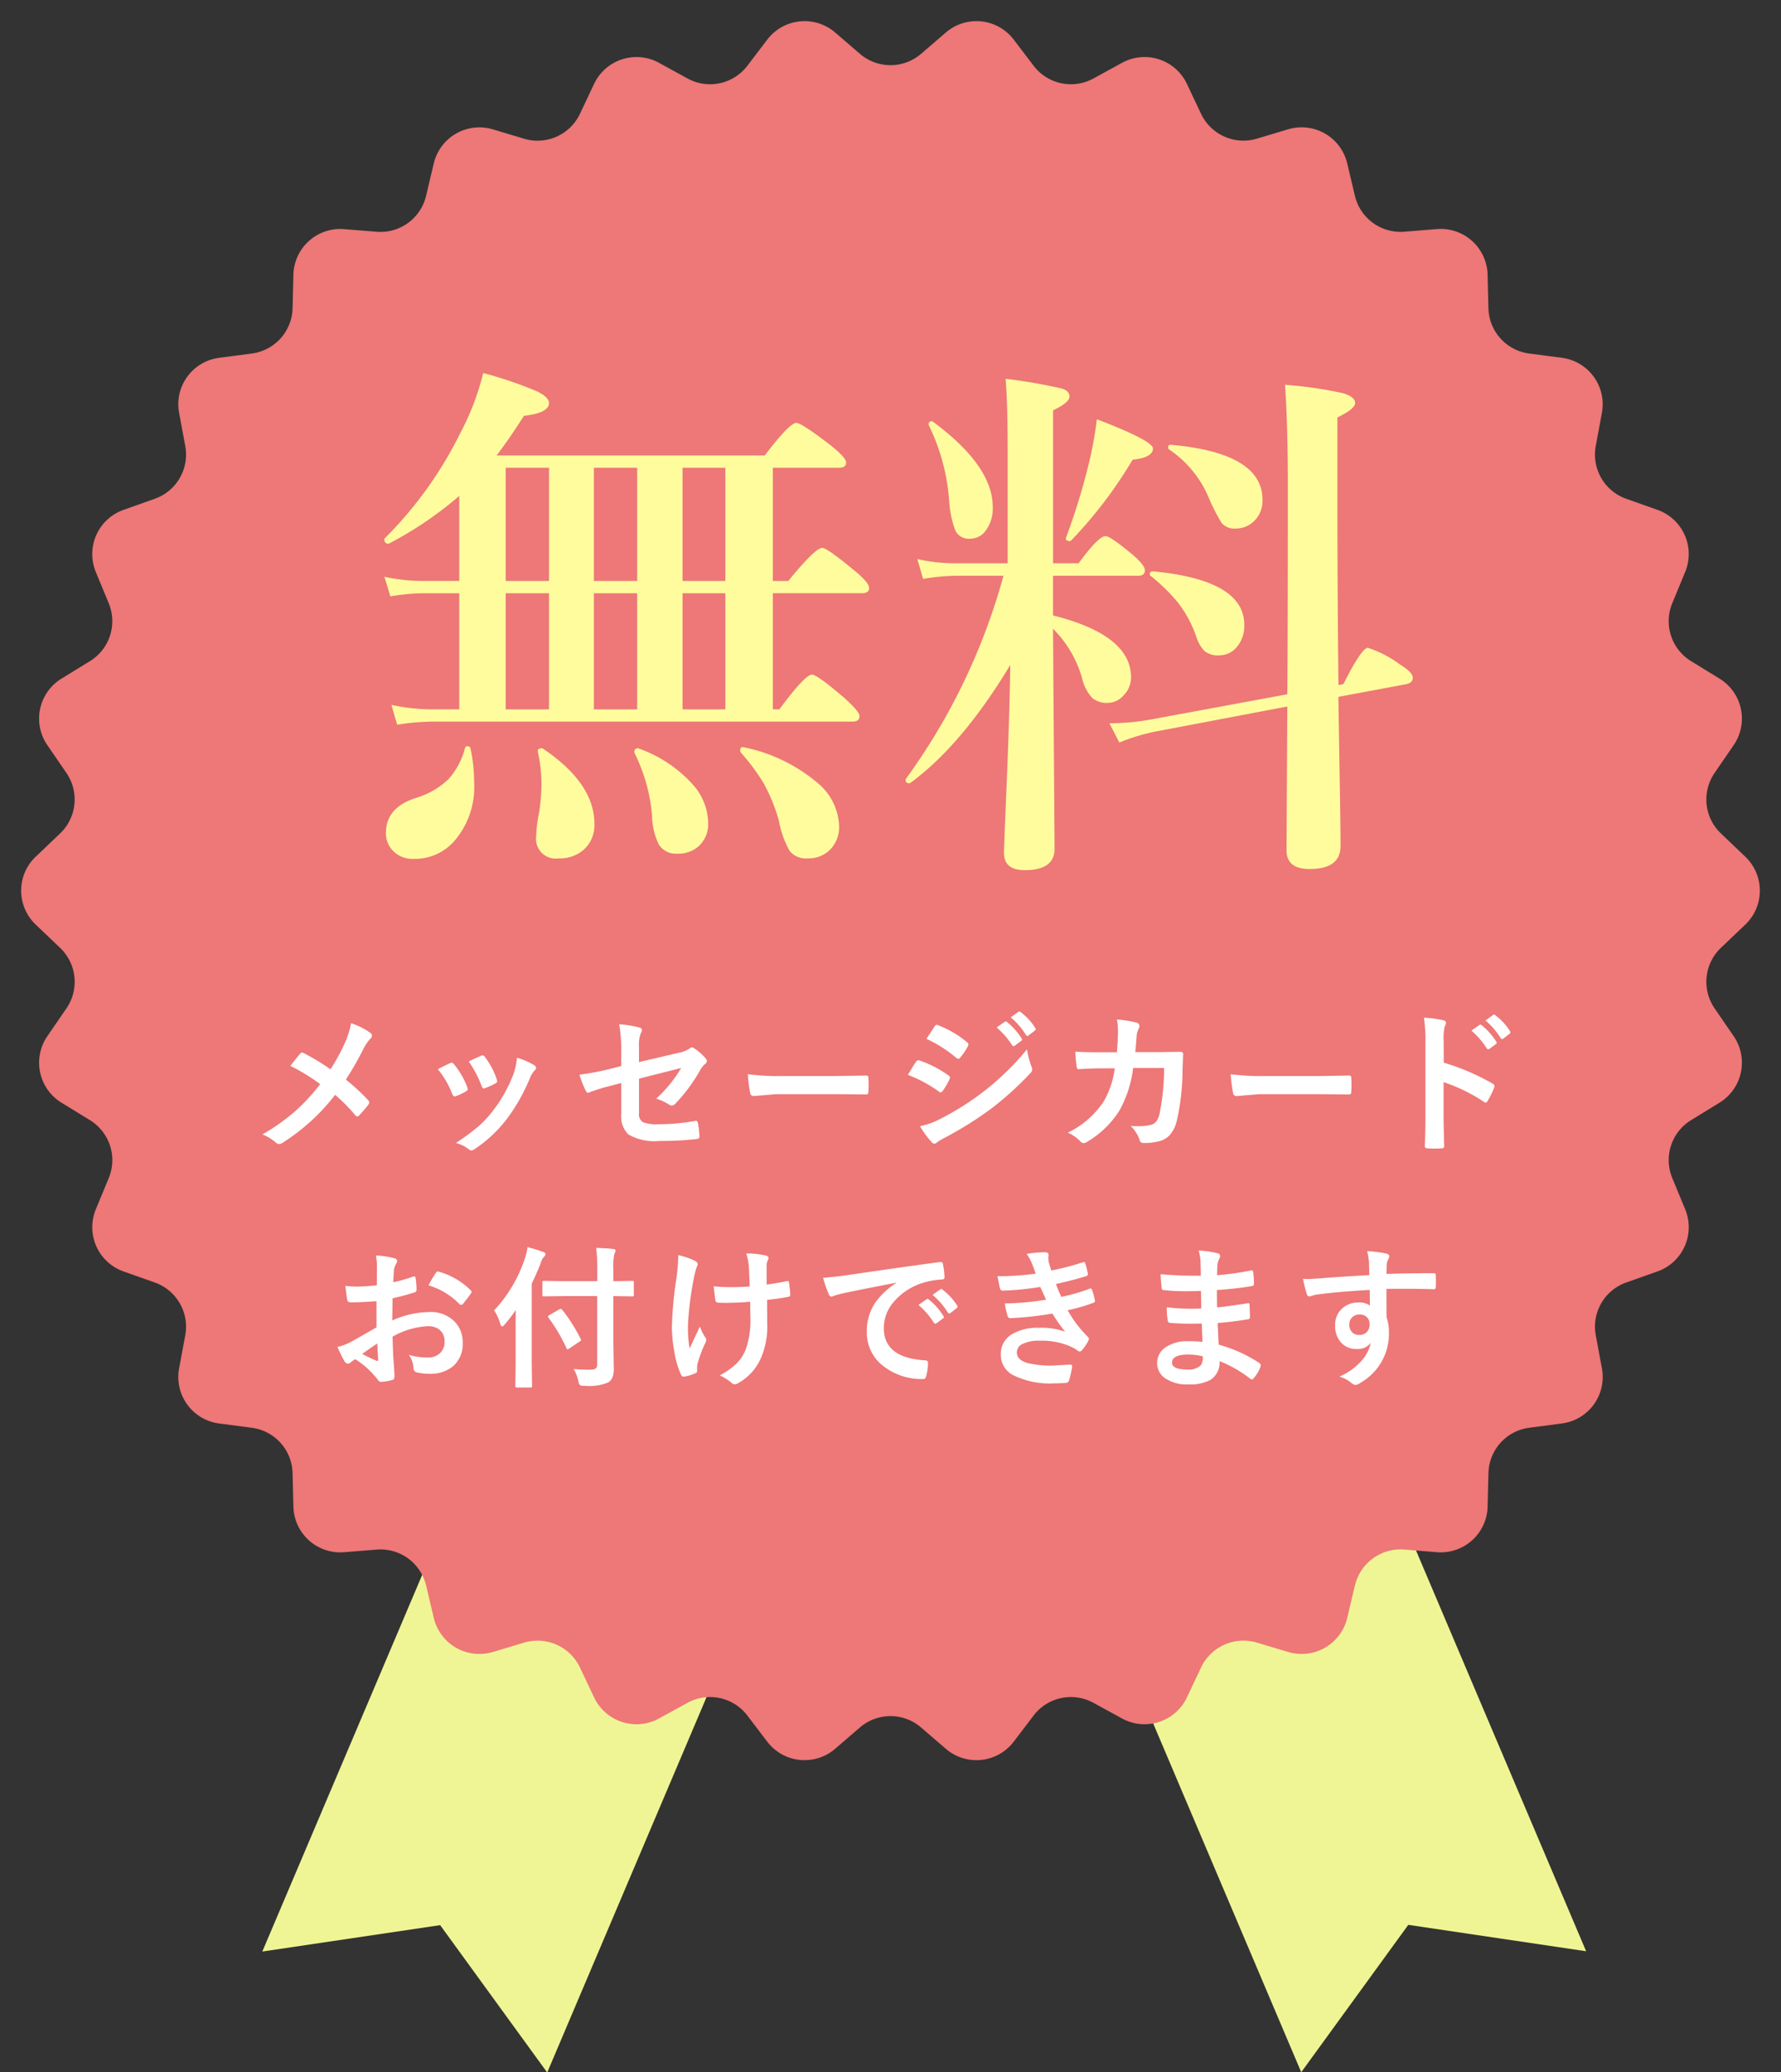
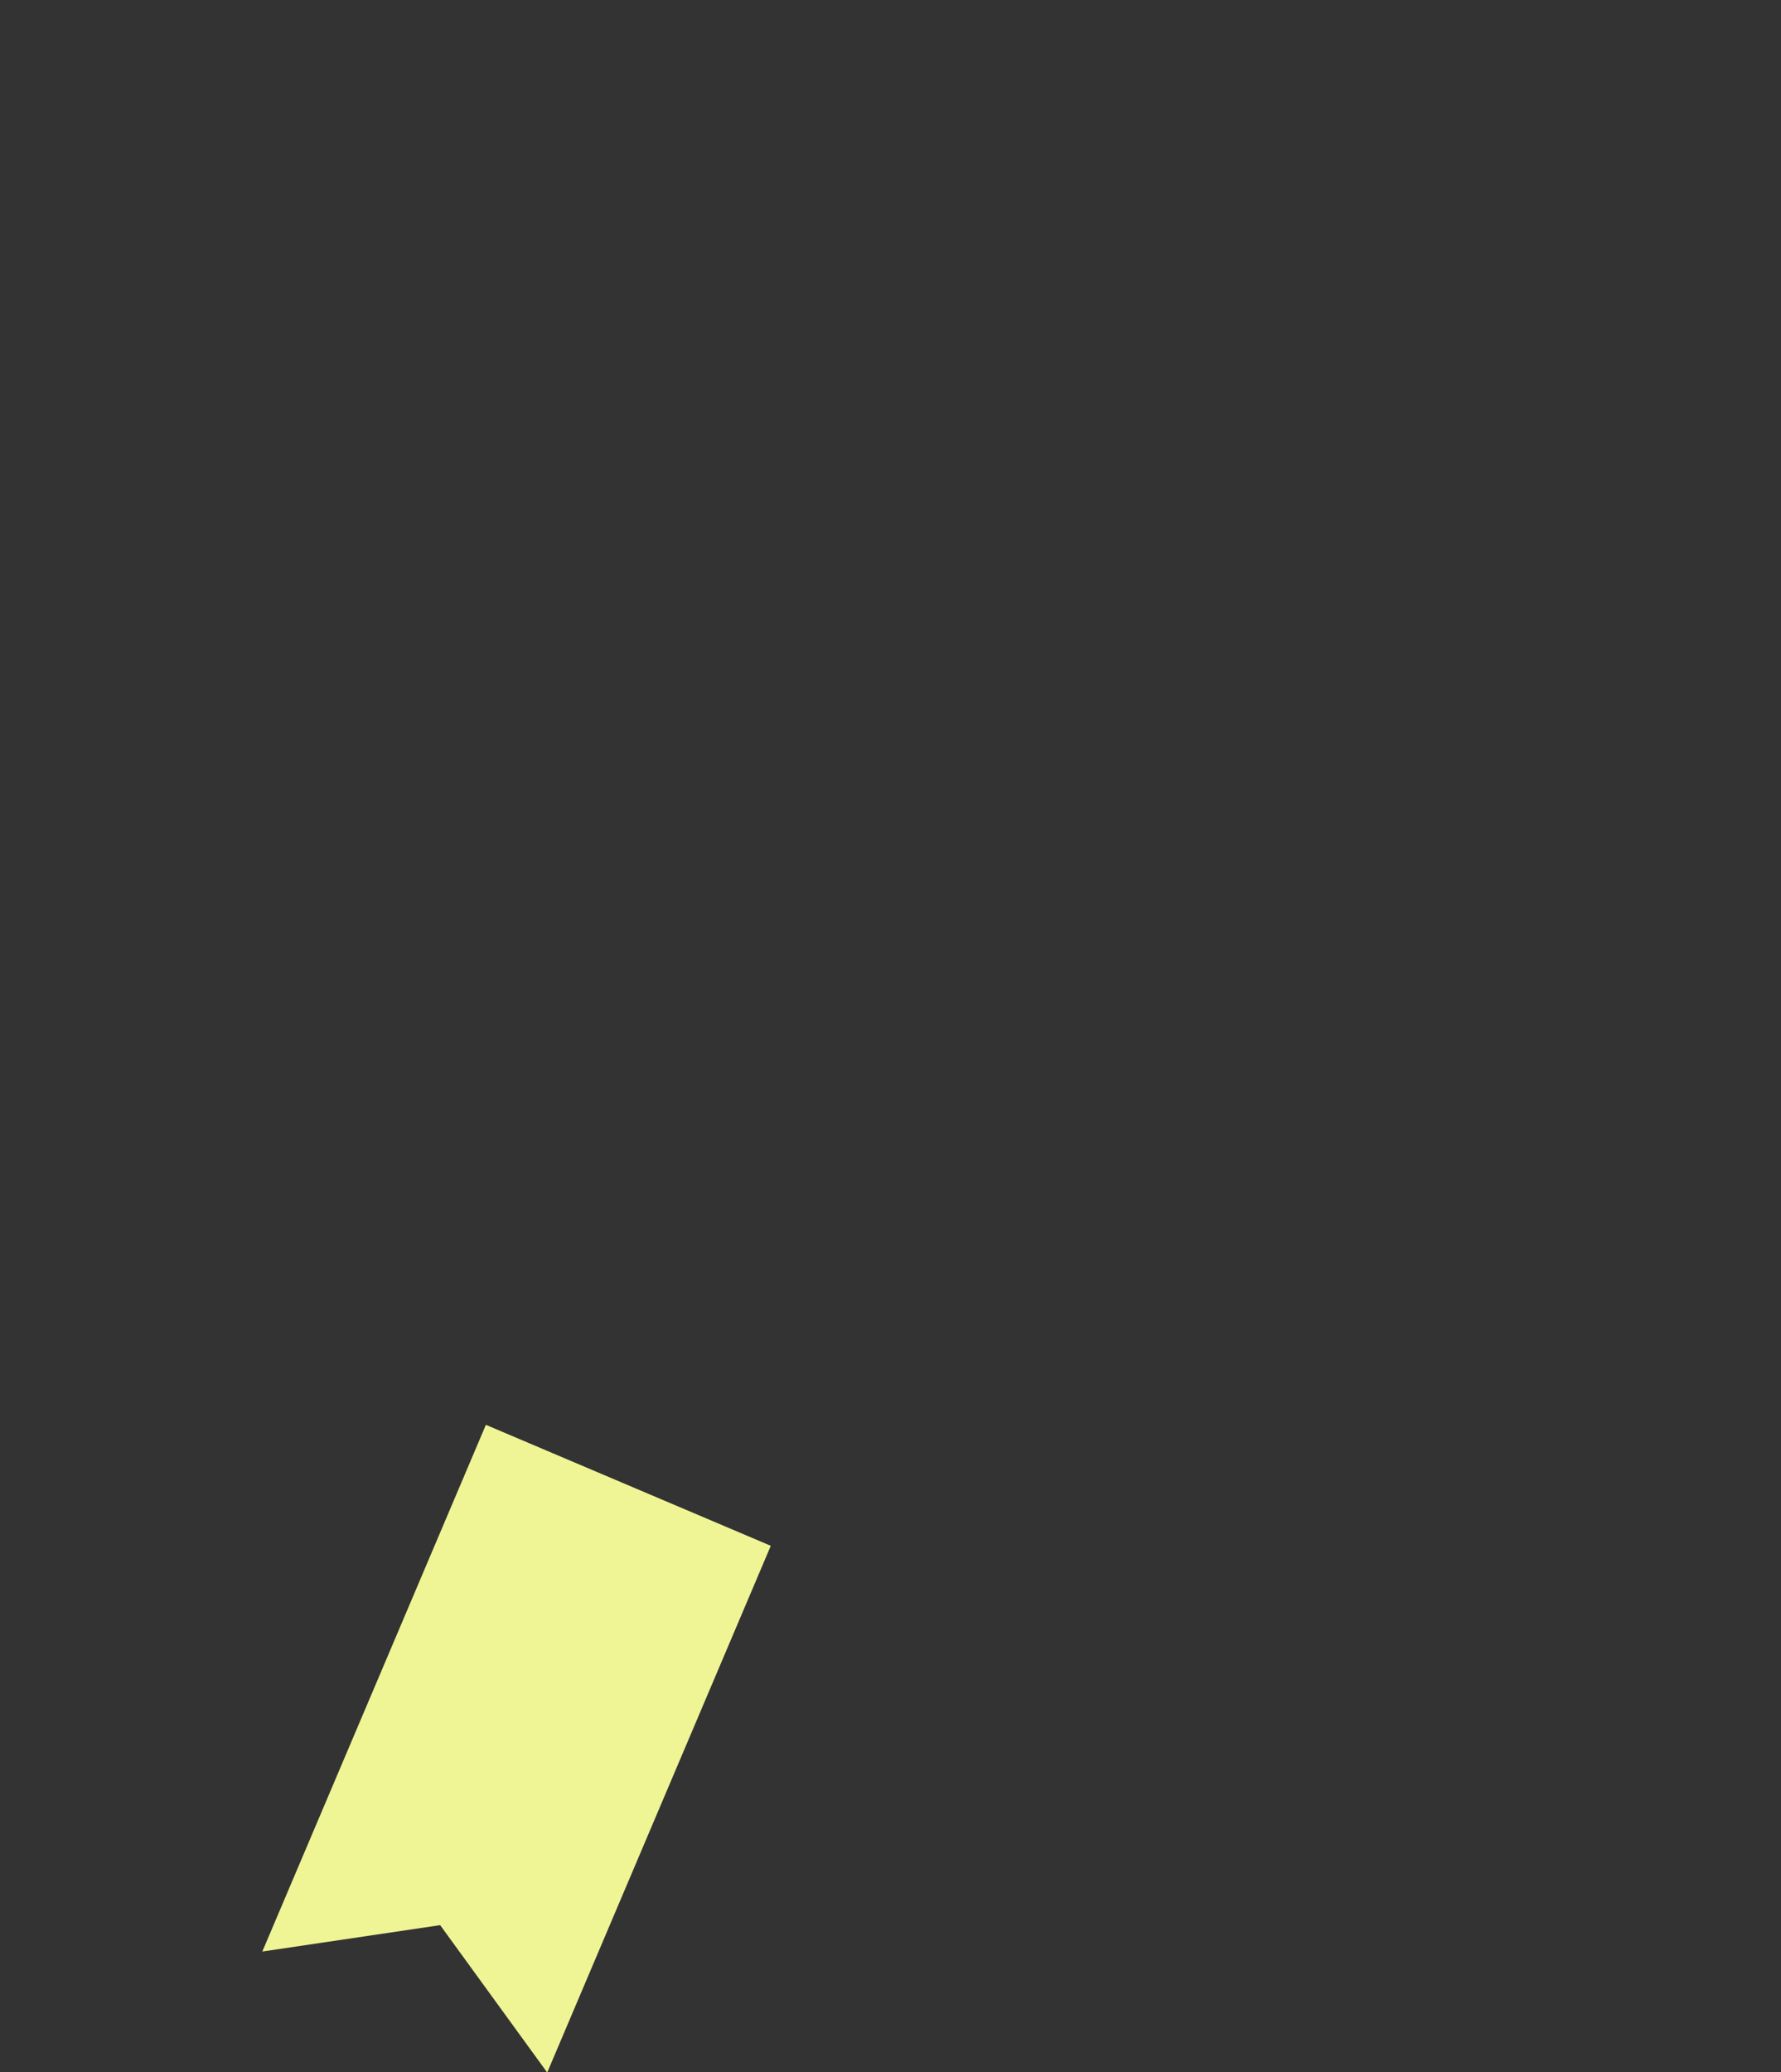
<svg xmlns="http://www.w3.org/2000/svg" width="190" height="221.022" viewBox="0 0 190 221.022">
  <rect x="0" y="0" width="190" height="221.022" fill="#333333" stroke="none" />
  <g transform="translate(-134 -274)">
    <path d="M0,0H33V61L16.354,51,0,61Z" transform="matrix(0.921, 0.391, -0.391, 0.921, 185.835, 425.978)" fill="#eff594" />
-     <path d="M0,61H33V0L16.354,10,0,0Z" transform="matrix(-0.921, 0.391, -0.391, -0.921, 303.211, 482.128)" fill="#eff594" />
-     <path d="M100.906,3.465a5,5,0,0,1,7.241.761l2.123,2.789a5,5,0,0,0,6.38,1.357L119.7,6.7a5,5,0,0,1,6.922,2.248l1.508,3.19a5,5,0,0,0,5.954,2.653l3.339-1a5,5,0,0,1,6.3,3.635l.821,3.46a5,5,0,0,0,5.266,3.829l3.488-.281a5,5,0,0,1,5.4,4.86l.089,3.58a5,5,0,0,0,4.349,4.834l3.492.458a5,5,0,0,1,4.266,5.87l-.657,3.539a5,5,0,0,0,3.245,5.625l3.345,1.186a5,5,0,0,1,2.95,6.623L178.4,64.346a5,5,0,0,0,2,6.17l3.046,1.871a5,5,0,0,1,1.507,7.087l-2.04,2.976a5,5,0,0,0,.677,6.449l2.6,2.479a5,5,0,0,1,0,7.244l-2.6,2.479a5,5,0,0,0-.677,6.449l2.04,2.976a5,5,0,0,1-1.507,7.087l-3.046,1.871a5,5,0,0,0-2,6.17l1.379,3.335a5,5,0,0,1-2.95,6.623l-3.345,1.186a5,5,0,0,0-3.245,5.625l.657,3.539a5,5,0,0,1-4.266,5.87l-3.492.458a5,5,0,0,0-4.349,4.834l-.089,3.58a5,5,0,0,1-5.4,4.86l-3.488-.281a5,5,0,0,0-5.266,3.829l-.821,3.46a5,5,0,0,1-6.3,3.635l-3.339-1a5,5,0,0,0-5.954,2.653l-1.508,3.19A5,5,0,0,1,119.7,183.3l-3.053-1.672a5,5,0,0,0-6.38,1.357l-2.123,2.789a5,5,0,0,1-7.241.761l-2.643-2.276a5,5,0,0,0-6.525,0l-2.643,2.276a5,5,0,0,1-7.241-.761l-2.123-2.789a5,5,0,0,0-6.38-1.357L70.3,183.3a5,5,0,0,1-6.922-2.248l-1.508-3.19a5,5,0,0,0-5.954-2.653l-3.339,1a5,5,0,0,1-6.3-3.635l-.821-3.46a5,5,0,0,0-5.266-3.829l-3.488.281a5,5,0,0,1-5.4-4.86l-.089-3.58a5,5,0,0,0-4.349-4.834l-3.492-.458a5,5,0,0,1-4.266-5.87l.657-3.539a5,5,0,0,0-3.245-5.625l-3.345-1.186a5,5,0,0,1-2.95-6.623l1.379-3.335a5,5,0,0,0-2-6.17l-3.046-1.871a5,5,0,0,1-1.507-7.087l2.04-2.976A5,5,0,0,0,6.41,101.1l-2.6-2.479a5,5,0,0,1,0-7.244L6.41,88.9a5,5,0,0,0,.677-6.449l-2.04-2.976a5,5,0,0,1,1.507-7.087L9.6,70.517a5,5,0,0,0,2-6.17l-1.379-3.335a5,5,0,0,1,2.95-6.623L16.518,53.2a5,5,0,0,0,3.245-5.625l-.657-3.539a5,5,0,0,1,4.266-5.87l3.492-.458a5,5,0,0,0,4.349-4.834L31.3,29.3a5,5,0,0,1,5.4-4.86l3.488.281a5,5,0,0,0,5.266-3.829l.821-3.46a5,5,0,0,1,6.3-3.635l3.339,1a5,5,0,0,0,5.954-2.653l1.508-3.19A5,5,0,0,1,70.3,6.7L73.35,8.372a5,5,0,0,0,6.38-1.357l2.123-2.789a5,5,0,0,1,7.241-.761l2.643,2.276a5,5,0,0,0,6.525,0Z" transform="translate(134 274)" fill="#e77" />
-     <path d="M-70.378-9.942a21.435,21.435,0,0,0,1.573-2.9,9.5,9.5,0,0,0,.623-2.012,7.269,7.269,0,0,1,2.06,1.03.345.345,0,0,1,.16.279.454.454,0,0,1-.184.359,4.674,4.674,0,0,0-.735,1.094,33.012,33.012,0,0,1-1.861,3.242,22.4,22.4,0,0,1,2.4,2.22.375.375,0,0,1,.1.232.468.468,0,0,1-.08.208q-.327.431-1,1.166a.252.252,0,0,1-.2.112.32.32,0,0,1-.224-.144,17.519,17.519,0,0,0-2.14-2.164,21.778,21.778,0,0,1-5.6,5.111.734.734,0,0,1-.375.128.476.476,0,0,1-.311-.112,4.642,4.642,0,0,0-1.469-.9,22.323,22.323,0,0,0,3.553-2.531,21.212,21.212,0,0,0,2.611-2.835,20.178,20.178,0,0,0-3.186-1.948q.894-1.142,1.078-1.342a.23.23,0,0,1,.16-.08.492.492,0,0,1,.2.064A23.334,23.334,0,0,1-70.378-9.942Zm11.454-.008q.479-.264,1.294-.647a.4.4,0,0,1,.176-.048.325.325,0,0,1,.248.16A8.626,8.626,0,0,1-55.8-8.066q.064.232.064.248,0,.1-.192.232a7.343,7.343,0,0,1-1.054.5.392.392,0,0,1-.144.032q-.168,0-.264-.256A9.54,9.54,0,0,0-58.924-9.95Zm3.29-.83q1.046-.5,1.31-.6a.386.386,0,0,1,.168-.048.326.326,0,0,1,.256.176,8.2,8.2,0,0,1,1.262,2.388.644.644,0,0,1,.04.192q0,.136-.208.248a6.816,6.816,0,0,1-1.126.5.313.313,0,0,1-.1.024q-.128,0-.224-.264A11.809,11.809,0,0,0-55.634-10.781Zm5.15-.391a7.224,7.224,0,0,1,1.829.783q.216.16.216.279a.433.433,0,0,1-.176.3,2.59,2.59,0,0,0-.5.83,19.8,19.8,0,0,1-2.467,4.352,14.238,14.238,0,0,1-3.37,3.162.733.733,0,0,1-.391.176.36.36,0,0,1-.264-.112,3.946,3.946,0,0,0-1.389-.687A23.178,23.178,0,0,0-54.54-3.905a11.35,11.35,0,0,0,1.469-1.589,15.128,15.128,0,0,0,2.212-3.945A7.31,7.31,0,0,0-50.483-11.172Zm11.119.886v-1.573a15.4,15.4,0,0,0-.216-2.883,11.464,11.464,0,0,1,2.116.327q.311.072.311.3a.486.486,0,0,1-.1.264,3.411,3.411,0,0,0-.216,1.453v1.685l4.264-1a3.016,3.016,0,0,0,1.166-.471.368.368,0,0,1,.224-.1.375.375,0,0,1,.232.1,5.6,5.6,0,0,1,1.214,1.062.44.44,0,0,1,.144.3.432.432,0,0,1-.216.327,2.654,2.654,0,0,0-.5.639,17.6,17.6,0,0,1-2.6,3.529.652.652,0,0,1-.423.248.544.544,0,0,1-.311-.112,5.613,5.613,0,0,0-1.357-.623,14.04,14.04,0,0,0,2.667-3.274l-4.5,1.142v3.713a.941.941,0,0,0,.431.934,4.09,4.09,0,0,0,1.629.216,22.869,22.869,0,0,0,3.961-.359.343.343,0,0,1,.064-.008q.168,0,.216.335a7.823,7.823,0,0,1,.144,1.373q0,.224-.343.24a33.6,33.6,0,0,1-3.9.2,5.587,5.587,0,0,1-3.346-.7,2.7,2.7,0,0,1-.751-2.18v-3.3l-1.046.279a17.88,17.88,0,0,0-2.308.7.89.89,0,0,1-.192.064q-.144,0-.264-.264a12.288,12.288,0,0,1-.655-1.669,26.2,26.2,0,0,0,3.074-.567Zm13.506.862a24.148,24.148,0,0,0,3.529.2h5.27q.775,0,2-.024,1.557-.024,1.765-.032h.08q.216,0,.216.232.024.375.024.775T-13-7.507q0,.248-.232.248H-13.3q-2.451-.032-3.649-.032h-5.885l-2.4.2a.36.36,0,0,1-.375-.343A15.552,15.552,0,0,1-25.859-9.423Zm17.076.072.543-.894q.216-.351.327-.5a.324.324,0,0,1,.248-.168.177.177,0,0,1,.056.008A11.708,11.708,0,0,1-4.463-9.3q.176.128.176.24a.562.562,0,0,1-.064.184A7.131,7.131,0,0,1-5.07-7.634q-.136.16-.216.16a.352.352,0,0,1-.192-.1A14.47,14.47,0,0,0-8.783-9.351Zm1.98-3.841.862-1.31q.112-.184.232-.184a.437.437,0,0,1,.184.056,10.861,10.861,0,0,1,3.074,1.813.251.251,0,0,1,.128.208.435.435,0,0,1-.064.216,6.7,6.7,0,0,1-.838,1.23.176.176,0,0,1-.16.1.433.433,0,0,1-.248-.112A14,14,0,0,0-6.8-13.192Zm-.687,9.319a8.373,8.373,0,0,0,2.22-.807A29.205,29.205,0,0,0-.79-7.507a28.551,28.551,0,0,0,4.711-4.56A10.074,10.074,0,0,0,4.4-10.238a.859.859,0,0,1,.08.311.545.545,0,0,1-.176.375A34.757,34.757,0,0,1,.145-5.774,39.167,39.167,0,0,1-4.742-2.7a7.649,7.649,0,0,0-.95.559.375.375,0,0,1-.264.128.421.421,0,0,1-.327-.2A9.931,9.931,0,0,1-7.489-3.873ZM.688-14.406l.862-.607a.176.176,0,0,1,.1-.04.259.259,0,0,1,.152.072,7.084,7.084,0,0,1,1.549,1.749.233.233,0,0,1,.048.12.178.178,0,0,1-.1.144l-.687.511a.239.239,0,0,1-.128.048q-.072,0-.144-.1A8.591,8.591,0,0,0,.688-14.406Zm1.5-1.078.822-.591a.182.182,0,0,1,.1-.04.225.225,0,0,1,.136.072,6.329,6.329,0,0,1,1.557,1.685.247.247,0,0,1,.048.136.2.2,0,0,1-.1.16l-.655.5a.219.219,0,0,1-.128.056.181.181,0,0,1-.152-.1A7.737,7.737,0,0,0,2.189-15.484Zm11.326,3.721q.1-1.174.12-2.2a6.675,6.675,0,0,0-.12-1.294,12.4,12.4,0,0,1,2.124.343.343.343,0,0,1,.279.343.73.73,0,0,1-.08.311,1.85,1.85,0,0,0-.216.767q-.008.16-.064.807-.032.471-.08.91h2.483l2.276-.032q.343,0,.343.224,0,.008-.064,1.741a24.323,24.323,0,0,1-.607,5.374,3.514,3.514,0,0,1-.759,1.549,2.348,2.348,0,0,1-1.174.663,6.651,6.651,0,0,1-1.645.176.39.39,0,0,1-.391-.327,3.7,3.7,0,0,0-.95-1.485q.423.016.727.016a5.3,5.3,0,0,0,1.493-.16,1.019,1.019,0,0,0,.543-.391,2.424,2.424,0,0,0,.311-.759,24.483,24.483,0,0,0,.487-4.9H15.248a12.344,12.344,0,0,1-1.453,4.528A10.214,10.214,0,0,1,10.329-2.2a.734.734,0,0,1-.375.128.417.417,0,0,1-.311-.16,3.964,3.964,0,0,0-1.373-.95A9.573,9.573,0,0,0,12.11-6.516a9.714,9.714,0,0,0,1.182-3.529H11.814q-1.078,0-2.348.088h-.04q-.184,0-.208-.279a15.883,15.883,0,0,1-.136-1.589q1.03.064,2.715.064Zm12.141,2.34a24.148,24.148,0,0,0,3.529.2h5.27q.775,0,2-.024,1.557-.024,1.765-.032h.08q.216,0,.216.232.024.375.024.775t-.024.767q0,.248-.232.248h-.064q-2.451-.032-3.649-.032H28.682l-2.4.2a.36.36,0,0,1-.375-.343A15.55,15.55,0,0,1,25.656-9.423Zm22.729-1.23a24.491,24.491,0,0,1,5.2,2.228q.216.112.216.279A.392.392,0,0,1,53.767-8a9.3,9.3,0,0,1-.7,1.421q-.1.184-.216.184a.271.271,0,0,1-.184-.08,18.021,18.021,0,0,0-4.3-2.1v3.617q0,.894.064,3.2v.048q0,.2-.3.2-.367.024-.727.024t-.727-.024q-.311,0-.311-.248.064-1.581.064-3.218v-8.049a14.775,14.775,0,0,0-.16-2.42,11.527,11.527,0,0,1,2.044.264q.311.064.311.279a.847.847,0,0,1-.136.375,5.42,5.42,0,0,0-.112,1.533Zm2.947-3.418.862-.6a.182.182,0,0,1,.1-.04.256.256,0,0,1,.144.072,6.9,6.9,0,0,1,1.549,1.749.2.2,0,0,1,.048.12.2.2,0,0,1-.088.144l-.695.5a.219.219,0,0,1-.128.056q-.072,0-.144-.1A8.522,8.522,0,0,0,51.332-14.071Zm1.5-1.078.822-.591a.182.182,0,0,1,.1-.04.225.225,0,0,1,.136.072,6.315,6.315,0,0,1,1.557,1.685.278.278,0,0,1,.048.136.2.2,0,0,1-.1.16l-.655.511a.239.239,0,0,1-.128.048.181.181,0,0,1-.152-.1A7.737,7.737,0,0,0,52.833-15.149Z" transform="translate(239.637 398)" fill="#fff" />
-     <path d="M-63.9-11.829l.016-1.869a6.214,6.214,0,0,0-.112-1.318,9.238,9.238,0,0,1,1.94.287q.327.088.327.311a.59.59,0,0,1-.1.264,2.079,2.079,0,0,0-.232.639q-.048.471-.08,1.357a16.957,16.957,0,0,0,2.1-.6.325.325,0,0,1,.112-.024q.144,0,.168.168a8.236,8.236,0,0,1,.1,1.27.26.26,0,0,1-.216.264,21.992,21.992,0,0,1-2.34.623l-.032,2.372a9.851,9.851,0,0,1,4.025-.9A3.528,3.528,0,0,1-55.6-7.964a3.086,3.086,0,0,1,.862,2.244,3.115,3.115,0,0,1-1.07,2.555,3.78,3.78,0,0,1-2.475.767,5.891,5.891,0,0,1-1.342-.144.457.457,0,0,1-.359-.5,2.743,2.743,0,0,0-.5-1.381,6.58,6.58,0,0,0,2.044.287,1.789,1.789,0,0,0,1.286-.463,1.606,1.606,0,0,0,.479-1.222,1.544,1.544,0,0,0-.535-1.278,1.948,1.948,0,0,0-1.262-.375,8.454,8.454,0,0,0-3.745,1.118q.024,1.046.064,1.964.136,1.908.136,2.124a1.5,1.5,0,0,1-.024.351.279.279,0,0,1-.224.184,5.647,5.647,0,0,1-1.206.2q-.16.016-.4-.327a9.282,9.282,0,0,0-2.324-2.092,2.862,2.862,0,0,0-.519.359.4.4,0,0,1-.279.112.443.443,0,0,1-.359-.264A15.191,15.191,0,0,1-68.1-5.257a5.836,5.836,0,0,0,1.5-.575q.743-.407,2.667-1.517v-2.795q-1.637.128-2.747.128a.35.35,0,0,1-.391-.343q-.064-.391-.184-1.421a8.8,8.8,0,0,0,1.278.08Q-65.271-11.7-63.9-11.829Zm.048,6.2q-1.038.7-1.6,1.11a16.107,16.107,0,0,0,1.533.735.343.343,0,0,0,.088.016q.08,0,.08-.1a.151.151,0,0,0-.008-.048q-.016-.248-.048-.878T-63.849-5.632Zm5.47-6.2a10.079,10.079,0,0,1,.751-1.278q.128-.208.216-.208a.344.344,0,0,1,.064.008,7.861,7.861,0,0,1,3.466,2,.29.29,0,0,1,.1.168.56.56,0,0,1-.064.16q-.136.208-.463.623-.359.463-.423.543-.04.056-.176.056-.12,0-.152-.056A7.67,7.67,0,0,0-58.38-11.829Zm14.552,1.142-2.228.032q-.128,0-.152-.032a.275.275,0,0,1-.024-.144v-1.294q0-.136.032-.16a.275.275,0,0,1,.144-.024l2.228.032h3.45v-1.23a16.248,16.248,0,0,0-.12-2.316q1.022.024,1.8.112.264.024.264.176a1.112,1.112,0,0,1-.12.359,6.43,6.43,0,0,0-.112,1.621v1.278l2.012-.032q.128,0,.152.032a.3.3,0,0,1,.024.152v1.294q0,.128-.032.152a.275.275,0,0,1-.144.024l-2.012-.032v4.528l.048,3.146a2.815,2.815,0,0,1-.128.982,1.344,1.344,0,0,1-.415.535,5.252,5.252,0,0,1-2.611.375.832.832,0,0,1-.479-.08,1.136,1.136,0,0,1-.144-.423,4.427,4.427,0,0,0-.5-1.278q.9.072,1.6.072.168,0,.287-.008.623,0,.623-.543v-7.307Zm-7.554,1.525a14.928,14.928,0,0,0,3.29-5.566A6.218,6.218,0,0,0-47.82-15.9a14.142,14.142,0,0,1,1.653.5q.264.1.264.248a.429.429,0,0,1-.184.3,1.563,1.563,0,0,0-.327.655q-.479,1.214-.958,2.172v8.44l.032,2.467a.253.253,0,0,1-.032.16.3.3,0,0,1-.152.024h-1.421q-.128,0-.152-.032a.3.3,0,0,1-.024-.152l.032-2.467V-7.3q0-1.23.016-1.893a19.258,19.258,0,0,1-1.182,1.533q-.184.216-.279.216t-.192-.264A4.932,4.932,0,0,0-51.381-9.162Zm5.8.783a.273.273,0,0,1-.064-.128q0-.056.184-.168l1.03-.591a.332.332,0,0,1,.144-.056q.056,0,.168.1A17.352,17.352,0,0,1-42.142-6.1a.214.214,0,0,1,.04.1q0,.072-.192.184l-1.062.711a.542.542,0,0,1-.2.1q-.056,0-.128-.152A17.529,17.529,0,0,0-45.584-8.379Zm21.468-3.338q-.08-2-.1-2.172a6.12,6.12,0,0,0-.271-1.342,9.484,9.484,0,0,1,2.108.224q.264.072.264.264a.687.687,0,0,1-.12.327,1.85,1.85,0,0,0-.08.687v1.821q1.182-.168,2.092-.359a.571.571,0,0,1,.144-.024q.136,0,.152.168.072.439.136,1.23v.048a.216.216,0,0,1-.216.24q-1.038.2-2.26.327l.016,2.523a8.394,8.394,0,0,1-.719,3.793,5.649,5.649,0,0,1-2.34,2.539.8.8,0,0,1-.407.144.418.418,0,0,1-.327-.144,5.236,5.236,0,0,0-1.278-.807,7.327,7.327,0,0,0,1.861-1.326,4.445,4.445,0,0,0,.9-1.389,9.331,9.331,0,0,0,.511-3.649l-.016-1.485q-1.31.1-1.964.1-.271.016-.591.016-.3,0-.783-.016-.351,0-.375-.256-.024-.128-.184-1.493a18.479,18.479,0,0,0,2.028.088Q-24.9-11.645-24.116-11.717Zm-7.626-3.338a8.309,8.309,0,0,1,1.717.575q.359.184.359.359a.69.69,0,0,1-.1.327,8.151,8.151,0,0,0-.311,1.214,33.554,33.554,0,0,0-.623,4.9,13.65,13.65,0,0,0,.168,2.587q1.022-2.172,1.094-2.34A6.291,6.291,0,0,0-28.9-6.335a.485.485,0,0,1,.152.311,1.524,1.524,0,0,1-.2.535,15.263,15.263,0,0,0-.735,2,1.845,1.845,0,0,0-.048.431v.391q0,.144-.216.224a4.437,4.437,0,0,1-1.126.343.693.693,0,0,1-.1.008q-.168,0-.279-.224a9.309,9.309,0,0,1-.711-2.475,14.544,14.544,0,0,1-.256-2.587,40.415,40.415,0,0,1,.487-5.238A18.612,18.612,0,0,0-31.742-15.055Zm15.455,2.412q.87-.04,2.6-.279,6.492-.95,9.822-1.389a.693.693,0,0,1,.1-.008q.224,0,.248.184A7.7,7.7,0,0,1-3.336-12.7q0,.248-.311.248a8.185,8.185,0,0,0-2,.359A6.629,6.629,0,0,0-8.9-9.888a4.235,4.235,0,0,0-.91,2.619q0,3.162,4.352,3.434.359,0,.359.248a5.074,5.074,0,0,1-.184,1.405q-.064.343-.3.343A6.639,6.639,0,0,1-9.915-3.261a4.473,4.473,0,0,1-1.709-3.633,5.4,5.4,0,0,1,.934-3.138,7.93,7.93,0,0,1,2.2-2.044v-.032q-2.947.559-5.494,1.086-.846.2-1.03.264a1.941,1.941,0,0,1-.359.128.336.336,0,0,1-.311-.248A12.45,12.45,0,0,1-16.288-12.643ZM-6.114-9.737l.862-.607a.182.182,0,0,1,.1-.04A.256.256,0,0,1-5-10.312,6.85,6.85,0,0,1-3.455-8.555a.2.2,0,0,1,.048.112A.179.179,0,0,1-3.5-8.3l-.687.511a.247.247,0,0,1-.136.048q-.072,0-.144-.1A8.354,8.354,0,0,0-6.114-9.737Zm1.5-1.078.822-.583a.193.193,0,0,1,.1-.048.225.225,0,0,1,.136.072A6.329,6.329,0,0,1-1.994-9.689a.286.286,0,0,1,.048.144.2.2,0,0,1-.1.152l-.655.511a.219.219,0,0,1-.128.056.2.2,0,0,1-.152-.1A7.878,7.878,0,0,0-4.613-10.815Zm11.007-2.26Q6.178-13.7,6-14.137a4.823,4.823,0,0,0-.575-1.046,11.783,11.783,0,0,1,1.98-.176q.359,0,.359.3l-.032.311a3.424,3.424,0,0,0,.064.487q.128.455.264.846A28.051,28.051,0,0,0,11.4-14.28a.363.363,0,0,1,.136-.04q.1,0,.136.12a8.864,8.864,0,0,1,.279,1.094.235.235,0,0,1,.008.056.236.236,0,0,1-.2.24q-1.365.431-3.21.838.232.623.575,1.373a19.985,19.985,0,0,0,2.979-.854.369.369,0,0,1,.144-.04q.1,0,.152.144a6.511,6.511,0,0,1,.3,1.078.572.572,0,0,1,.016.12q0,.112-.152.176a18.811,18.811,0,0,1-2.763.8,12.875,12.875,0,0,0,2.14,2.827.321.321,0,0,1,.136.216.431.431,0,0,1-.056.176,4.676,4.676,0,0,1-.671,1.022.365.365,0,0,1-.256.16.462.462,0,0,1-.232-.1A4.709,4.709,0,0,0,9.891-5.4a7.757,7.757,0,0,0-3.074-.527,3.822,3.822,0,0,0-1.877.375.982.982,0,0,0-.559.87q0,.814,1.142,1.142a10.713,10.713,0,0,0,2.755.264l1.8-.1q.2,0,.2.168v.048a10.538,10.538,0,0,1-.327,1.485.356.356,0,0,1-.343.248q-.567.048-1.182.048a8.816,8.816,0,0,1-4.48-.894,2.423,2.423,0,0,1-1.278-2.18A2.435,2.435,0,0,1,3.878-6.63,5.3,5.3,0,0,1,6.721-7.3a7.368,7.368,0,0,1,2.811.415A18.381,18.381,0,0,1,8.174-8.818a37.175,37.175,0,0,1-4.48.487.29.29,0,0,1-.3-.232A8.148,8.148,0,0,1,3.1-9.9,30.719,30.719,0,0,0,7.5-10.3q-.088-.192-.311-.687-.216-.471-.311-.671a31.369,31.369,0,0,1-3.969.391.289.289,0,0,1-.327-.232q-.056-.192-.264-1.31A28.882,28.882,0,0,0,6.394-13.075ZM24.188-5.808q-.064-1.533-.08-1.948-.687.016-1.238.016-1.15,0-2.132-.088-.24,0-.264-.271a8.248,8.248,0,0,1-.1-1.389,21.943,21.943,0,0,0,2.635.152q.511,0,1.046-.024l-.032-1.877q-.974.032-1.645.032a20.426,20.426,0,0,1-2.268-.112.243.243,0,0,1-.279-.232q-.072-.6-.112-1.469a41.961,41.961,0,0,0,4.288.16q0-.471-.032-1.589a5.166,5.166,0,0,0-.2-1.094,9.658,9.658,0,0,1,2.06.3.3.3,0,0,1,.232.311.335.335,0,0,1-.048.176,2.017,2.017,0,0,0-.248.791q-.008.184-.016.5-.008.359-.016.551a29.535,29.535,0,0,0,3.577-.5.572.572,0,0,1,.12-.016q.144,0,.16.216a8.643,8.643,0,0,1,.08,1.19q0,.24-.176.264a34.975,34.975,0,0,1-3.777.423l.016,1.853q.743-.048,3.2-.423a.559.559,0,0,1,.136-.024q.112,0,.128.152.048.934.048,1.342,0,.208-.248.232-1.717.279-3.2.391.072,1.653.112,2.308A14.919,14.919,0,0,1,30.257-3.54a.343.343,0,0,1,.144.232.677.677,0,0,1-.032.16,3.668,3.668,0,0,1-.719,1.214.251.251,0,0,1-.208.128.252.252,0,0,1-.184-.08,13.142,13.142,0,0,0-3.25-1.861,2.2,2.2,0,0,1-.942,1.98,4.5,4.5,0,0,1-2.38.5,4.054,4.054,0,0,1-2.579-.719,1.914,1.914,0,0,1-.759-1.565,1.991,1.991,0,0,1,1.014-1.741,4.061,4.061,0,0,1,2.26-.583Q23.421-5.872,24.188-5.808Zm.032,1.549A6.577,6.577,0,0,0,22.7-4.451q-1.765,0-1.765.862,0,.735,1.621.735a1.818,1.818,0,0,0,1.485-.487A1.7,1.7,0,0,0,24.22-4.259Zm17.762-8.664q-.008-.24-.016-.751-.008-.383-.016-.607a6.862,6.862,0,0,0-.2-1.2,14.268,14.268,0,0,1,1.916.232q.455.08.455.311a.86.86,0,0,1-.144.375,1.569,1.569,0,0,0-.136.471q-.008.1-.032,1.046,2.2-.08,5.023-.08.152,0,.192.048a.369.369,0,0,1,.048.2q.016.319.016.623t-.016.623q0,.216-.208.216H48.8q-1.485-.048-3.154-.048-1.006,0-1.837.008,0,2.044.016,3.042a4.656,4.656,0,0,1,.248,1.621A5.986,5.986,0,0,1,41.16-1.512a1.665,1.665,0,0,1-.639.311.917.917,0,0,1-.487-.248,3.465,3.465,0,0,0-1.246-.647,6.537,6.537,0,0,0,2.4-1.733A4.189,4.189,0,0,0,42.142-5.7a1.722,1.722,0,0,1-1.533.655,2.107,2.107,0,0,1-1.7-.751,2.624,2.624,0,0,1-.575-1.757,2.319,2.319,0,0,1,.83-1.877A2.468,2.468,0,0,1,40.8-10a1.888,1.888,0,0,1,1.246.327l-.016-1.669q-3.545.2-5.662.5a2.763,2.763,0,0,0-.487.12,1.206,1.206,0,0,1-.279.072.281.281,0,0,1-.279-.232,11.131,11.131,0,0,1-.407-1.645q.248.024.519.024.248,0,1.477-.088Q38.229-12.707,41.982-12.923Zm-1.046,4.2a1.082,1.082,0,0,0-.775.3,1.009,1.009,0,0,0-.311.767,1.115,1.115,0,0,0,.343.87,1.021,1.021,0,0,0,.7.248,1.107,1.107,0,0,0,.83-.319,1.136,1.136,0,0,0,.287-.814.99.99,0,0,0-.335-.807A1.1,1.1,0,0,0,40.936-8.723Z" transform="translate(238.098 422.931)" fill="#fff" />
-     <path d="M14.974-39.438H43.585q2.644-3.479,3.368-3.479.557,0,3.729,2.449,1.586,1.28,1.586,1.781,0,.557-.751.557H44.448v12.079H46.09q2.895-3.535,3.618-3.535.529,0,3.535,2.5,1.475,1.225,1.475,1.781t-.751.557H44.448v12.385h.7q2.728-3.7,3.479-3.7.557,0,3.535,2.561,1.531,1.392,1.531,1.865,0,.584-.751.584H8.016a25.579,25.579,0,0,0-3.646.334l-.612-2.115a21.048,21.048,0,0,0,4.258.473h2.978V-24.743H7.014a21.917,21.917,0,0,0-3.368.334L3.006-26.5a19.76,19.76,0,0,0,4.008.445h3.98v-9.073a38.961,38.961,0,0,1-7.459,5.065.113.113,0,0,1-.083.028.394.394,0,0,1-.445-.445.189.189,0,0,1,.056-.139,42.206,42.206,0,0,0,7.988-11.1,28.288,28.288,0,0,0,2.5-6.513,42.515,42.515,0,0,1,5.789,1.976q1.225.612,1.225,1.225,0,1.058-2.672,1.364Q16.337-41.219,14.974-39.438ZM39.382-12.357V-24.743H34.818v12.385Zm0-13.693V-38.13H34.818v12.079ZM29.975-12.357V-24.743h-4.62v12.385Zm0-13.693V-38.13h-4.62v12.079ZM20.568-12.357V-24.743h-4.62v12.385Zm0-13.693V-38.13h-4.62v12.079ZM51.517.111A3.405,3.405,0,0,1,50.459,2.7a3.229,3.229,0,0,1-2.254.835,2.232,2.232,0,0,1-1.976-.807A10.539,10.539,0,0,1,45.088-.5a18.394,18.394,0,0,0-1.67-4.063,22.434,22.434,0,0,0-2.394-3.2.343.343,0,0,1-.056-.195q0-.445.362-.362a17.578,17.578,0,0,1,7.793,3.729A6.262,6.262,0,0,1,51.517.111ZM37.545-.278a3.16,3.16,0,0,1-1.058,2.561,3.309,3.309,0,0,1-2.254.751,2.131,2.131,0,0,1-1.948-.974A7.345,7.345,0,0,1,31.562-1,18.3,18.3,0,0,0,29.7-7.682a.247.247,0,0,1-.028-.111q0-.417.39-.417a.214.214,0,0,1,.083.028,14.088,14.088,0,0,1,5.789,3.869A6.269,6.269,0,0,1,37.545-.278ZM21.6,3.535A2.091,2.091,0,0,1,19.2,1.2,13.889,13.889,0,0,1,19.482-1.2,19.214,19.214,0,0,0,19.761-4.2a15.361,15.361,0,0,0-.39-3.646q-.028-.223.125-.292a.632.632,0,0,1,.237-.07.4.4,0,0,1,.223.056q5.455,3.7,5.455,7.988A3.51,3.51,0,0,1,24.27,2.616,3.863,3.863,0,0,1,21.6,3.535ZM12.19-8.21a17.277,17.277,0,0,1,.39,3.59,8.816,8.816,0,0,1-2.171,6.374A5.611,5.611,0,0,1,6.151,3.59a2.9,2.9,0,0,1-2.227-.863A2.6,2.6,0,0,1,3.173.807q0-2.672,3.145-3.7a8.644,8.644,0,0,0,3.507-2,7.9,7.9,0,0,0,1.781-3.34.24.24,0,0,1,.25-.195A.3.3,0,0,1,12.19-8.21Zm57.584-8.878q-5.149,8.544-10.66,12.58a.31.31,0,0,1-.139.028.32.32,0,0,1-.362-.362.189.189,0,0,1,.056-.139A66.7,66.7,0,0,0,69.051-26.607H63.9a22.121,22.121,0,0,0-3.423.334l-.612-2.115a18.126,18.126,0,0,0,3.813.445H69.5V-39.911q0-5.065-.223-7.709a57.683,57.683,0,0,1,5.956,1.03q.863.25.863.863,0,.64-1.753,1.475v16.31h2.728q2.115-2.895,2.867-2.895.529,0,2.95,2.032,1.252,1.085,1.252,1.614,0,.584-.724.584H74.339v4.23q8.322,2.087,8.322,6.6a2.749,2.749,0,0,1-.863,2,2.207,2.207,0,0,1-1.586.724,2.387,2.387,0,0,1-1.7-.529,4.656,4.656,0,0,1-1.085-2.143,12.133,12.133,0,0,0-3.089-5.232v.167l.167,23.3q0,2.282-3.173,2.282-2.227,0-2.227-1.837,0-.557.334-8.517Q69.719-12.552,69.775-17.089Zm35.013,2.143.529-.111q1.948-3.869,2.616-3.869a12.044,12.044,0,0,1,3.423,1.781q1.364.835,1.364,1.419,0,.5-.64.668l-7.292,1.364q.028,2.616.167,10.715.056,3.869.056,5.2,0,2.449-3.312,2.449-2.449,0-2.449-2l.083-15.335L85.417-10.02a20.919,20.919,0,0,0-4.008,1.2l-1.058-2.06a24.564,24.564,0,0,0,4.537-.417l14.445-2.672q.056-5.817.056-22.293,0-6.541-.306-10.715a43.977,43.977,0,0,1,6.179.891q1.308.39,1.308,1.058,0,.612-1.893,1.531v9.129Q104.676-25.411,104.788-14.946Zm-8.1-19.761a2.984,2.984,0,0,1-.918,2.282,2.737,2.737,0,0,1-1.976.779,1.745,1.745,0,0,1-1.5-.64,21.3,21.3,0,0,1-1.447-2.895,11.675,11.675,0,0,0-4.119-4.9.264.264,0,0,1-.111-.223.246.246,0,0,1,.278-.278Q96.688-39.716,96.688-34.707ZM94.74-21.375a3.432,3.432,0,0,1-.863,2.449,2.445,2.445,0,0,1-1.865.807,2.224,2.224,0,0,1-1.531-.473,3.953,3.953,0,0,1-.863-1.531,12.756,12.756,0,0,0-1.948-3.618,19.187,19.187,0,0,0-2.895-2.839.2.2,0,0,1-.111-.195q0-.306.334-.306Q94.74-26.162,94.74-21.375ZM67.91-33.927a3.984,3.984,0,0,1-.751,2.5,2.01,2.01,0,0,1-1.642.863,1.6,1.6,0,0,1-1.586-.835,10.988,10.988,0,0,1-.668-3.089,21.739,21.739,0,0,0-2.171-8.155.247.247,0,0,1-.028-.111.3.3,0,0,1,.334-.334.189.189,0,0,1,.139.056Q67.91-38.325,67.91-33.927ZM85-40.189q0,.974-2.171,1.2a46.8,46.8,0,0,1-6.541,8.6.217.217,0,0,1-.195.083q-.39,0-.39-.306a.214.214,0,0,1,.028-.083,68.279,68.279,0,0,0,2.477-8.1,40.887,40.887,0,0,0,.807-4.509Q85-41,85-40.189Z" transform="translate(172 362.022)" fill="#fffc9e" />
  </g>
</svg>